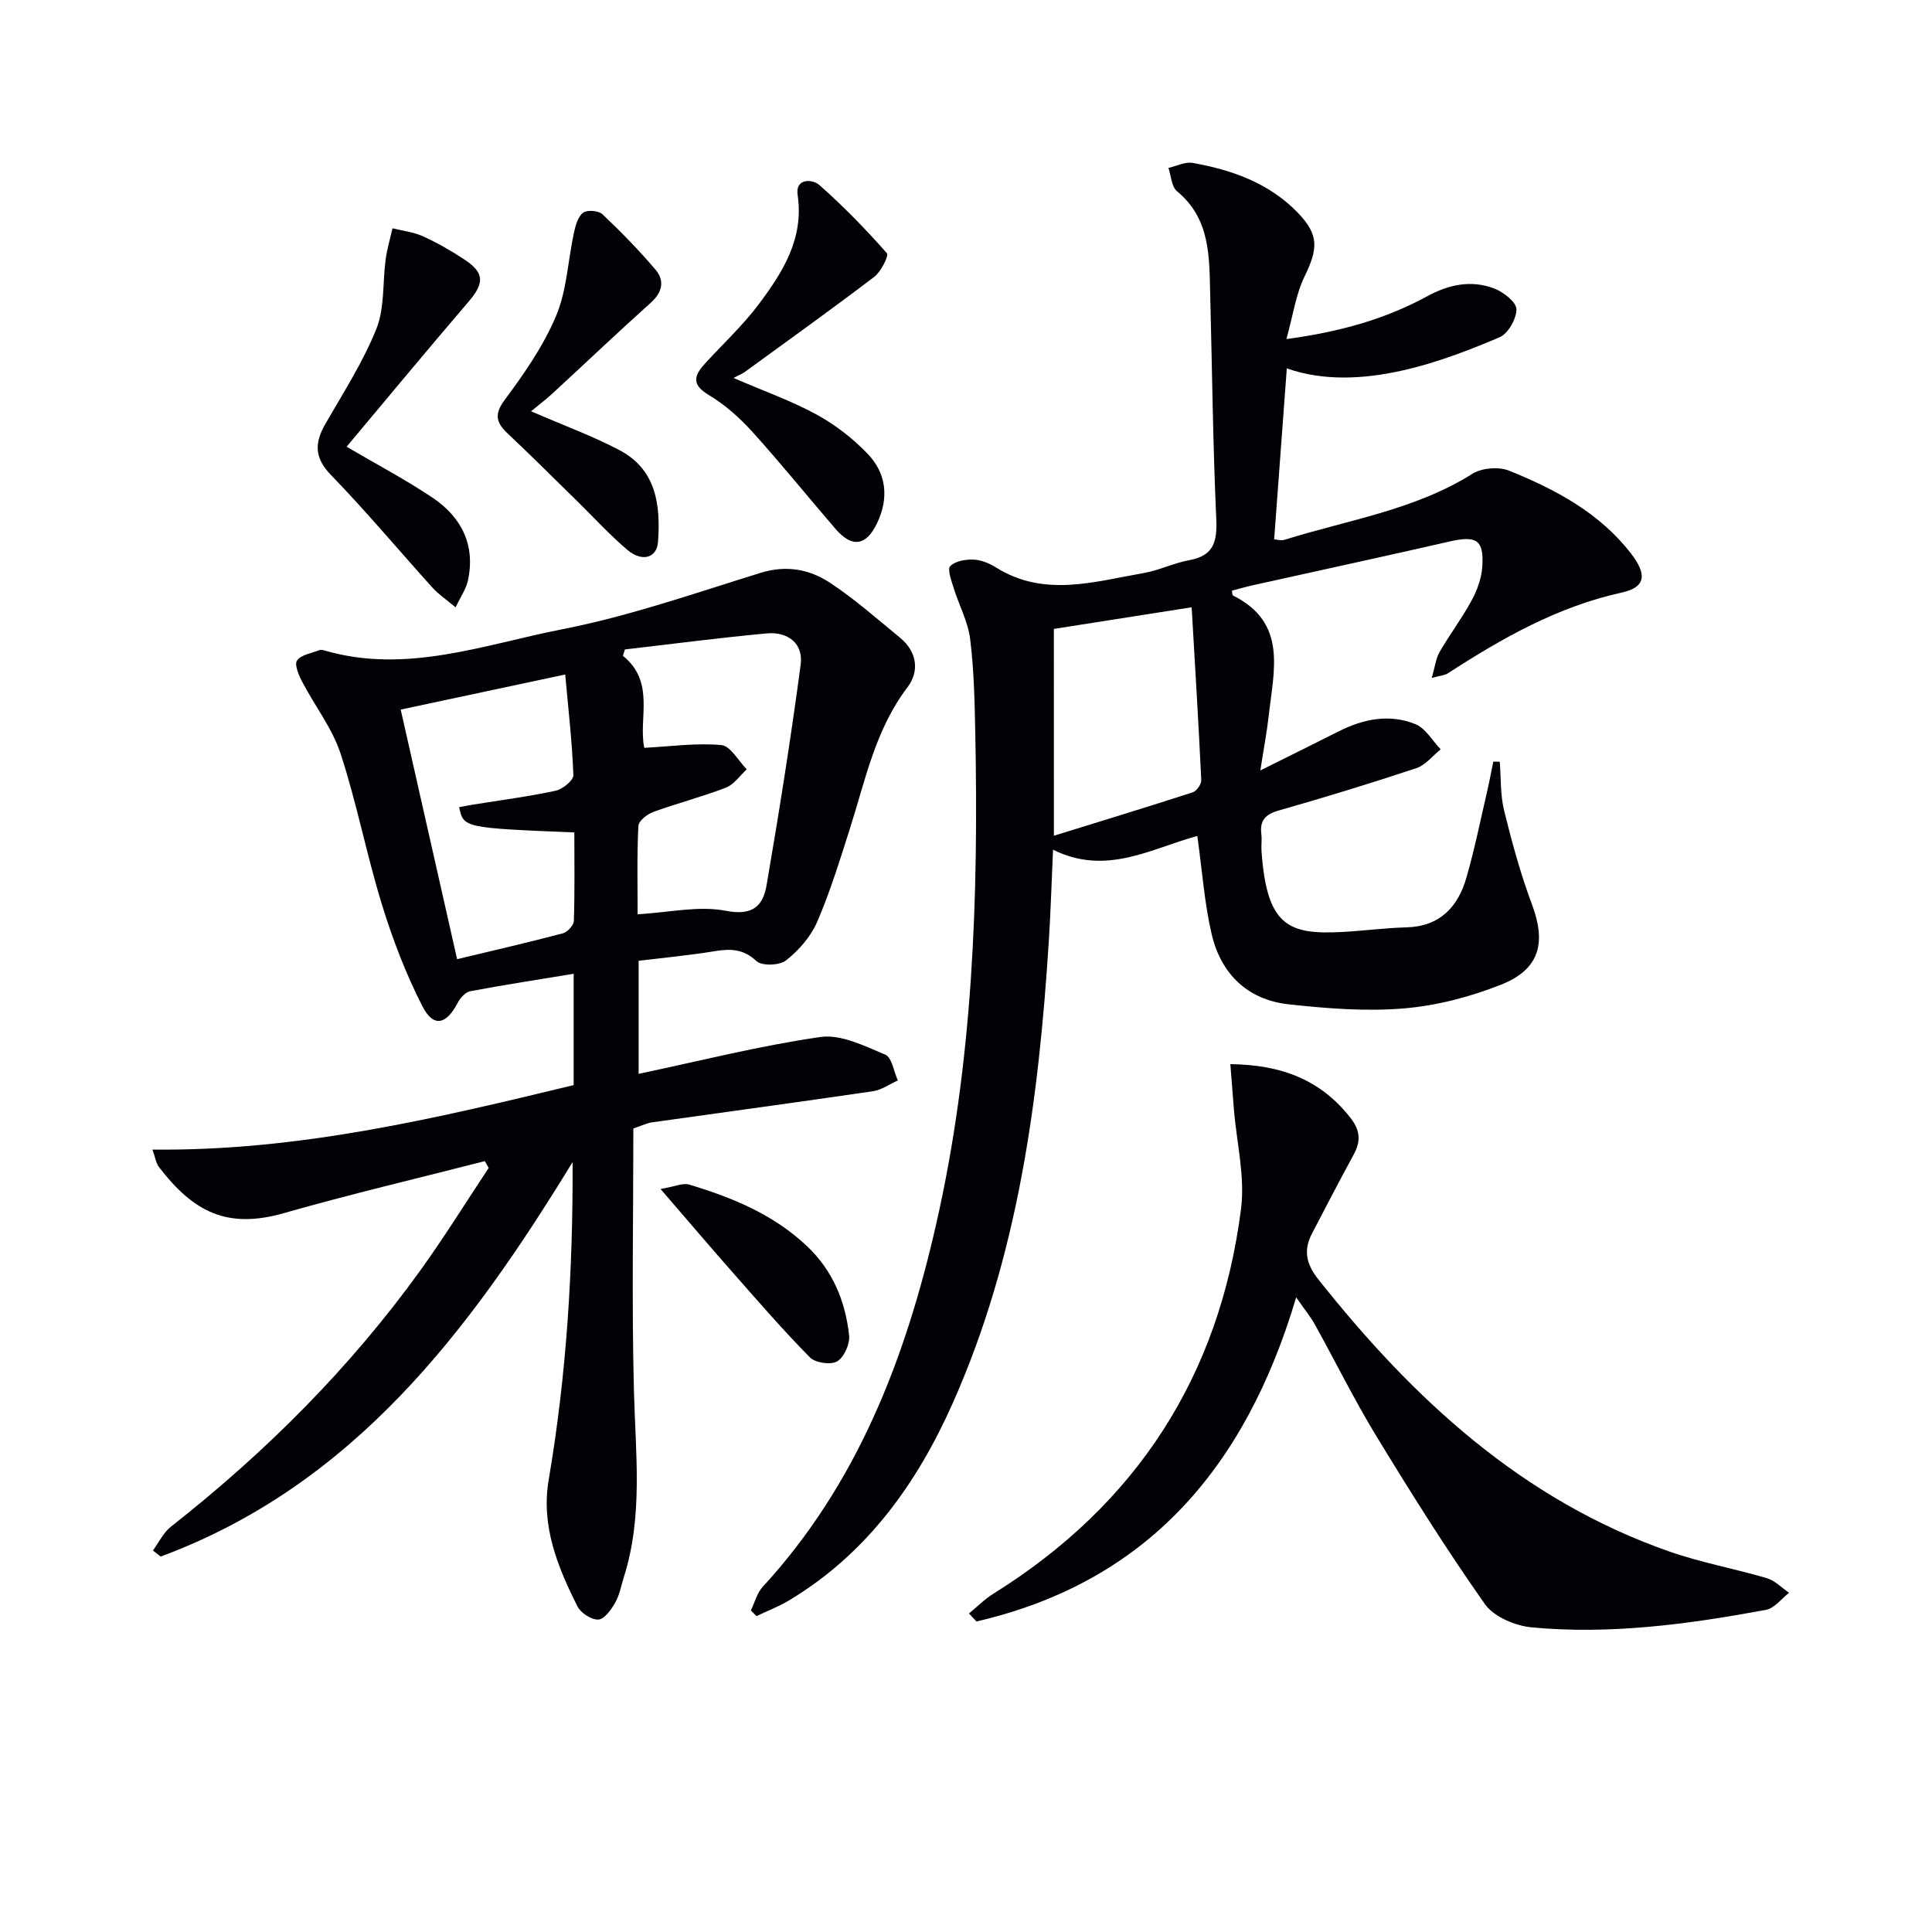
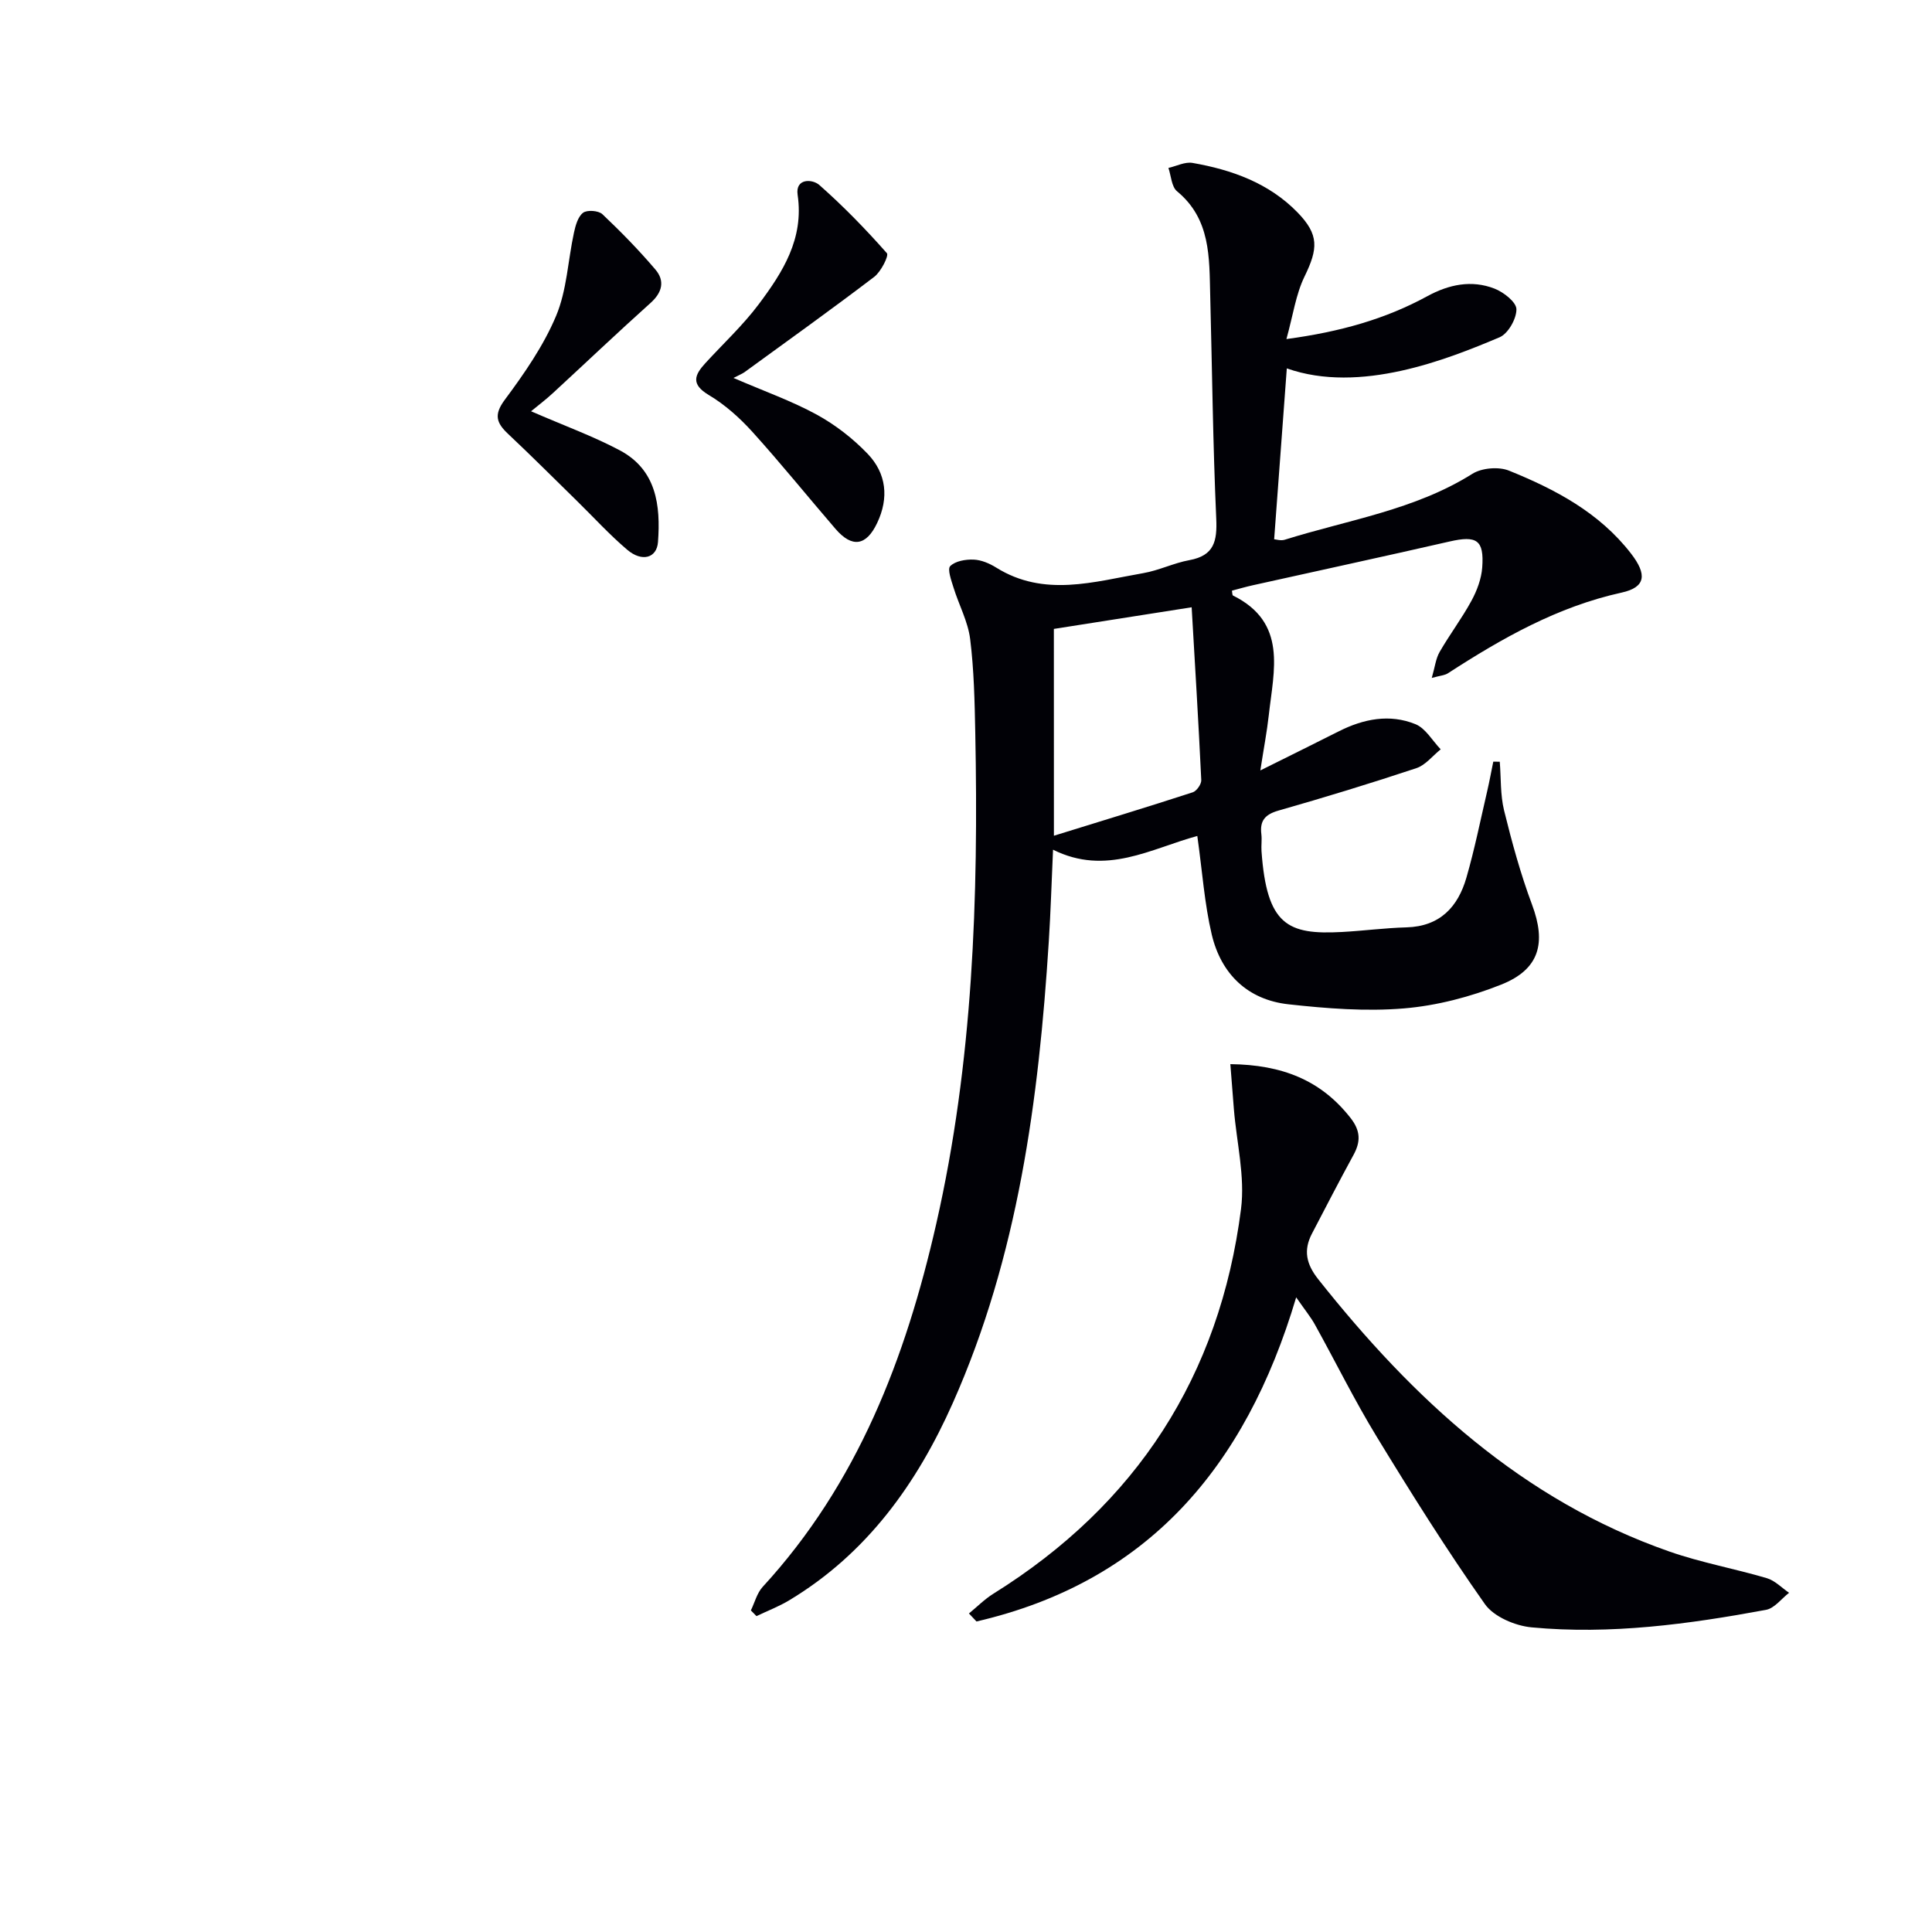
<svg xmlns="http://www.w3.org/2000/svg" enable-background="new 0 0 400 400" viewBox="0 0 400 400">
  <path d="m247.89 173.08c-9.57 2.59-18.88 8.32-29.87 2.84-.31 6.83-.49 12.93-.88 19.02-2.08 32.78-6.36 65.13-19.86 95.51-7.43 16.72-17.8 31.19-33.84 40.85-2.15 1.3-4.54 2.21-6.82 3.3-.39-.39-.77-.79-1.16-1.18.79-1.63 1.26-3.57 2.43-4.86 19.67-21.38 29.63-47.41 35.94-75.14 7.63-33.49 8.77-67.53 8.09-101.7-.13-6.48-.26-12.99-1.06-19.41-.45-3.63-2.34-7.08-3.44-10.65-.46-1.49-1.32-3.83-.68-4.46 1.06-1.05 3.19-1.41 4.84-1.34 1.58.06 3.27.78 4.65 1.64 9.96 6.22 20.27 2.93 30.48 1.16 3.24-.56 6.31-2.1 9.55-2.69 5.12-.94 5.76-3.93 5.55-8.59-.69-15.42-.85-30.86-1.25-46.29-.2-7.81.11-15.73-6.87-21.49-1.14-.94-1.22-3.19-1.78-4.83 1.67-.38 3.43-1.31 4.99-1.04 8.14 1.42 15.81 4.17 21.71 10.22 4.54 4.66 4.28 7.54 1.47 13.32-1.79 3.68-2.36 7.96-3.74 12.93 11.19-1.51 20.5-4.15 29.18-8.88 4.45-2.43 9.14-3.41 13.89-1.57 1.89.73 4.53 2.79 4.55 4.27.02 1.98-1.72 5.06-3.49 5.81-10.82 4.57-28.89 11.79-44.05 6.44-.87 11.72-1.73 23.37-2.62 35.38.37.02 1.37.35 2.18.1 13.1-4.11 26.91-6.14 38.87-13.66 1.95-1.22 5.44-1.51 7.57-.65 9.6 3.88 18.71 8.69 25.26 17.16 3.34 4.32 3.1 6.98-1.94 8.09-13.3 2.93-24.76 9.45-35.97 16.71-.64.42-1.53.46-3.34.96.66-2.27.83-4 1.63-5.38 2.07-3.6 4.6-6.94 6.58-10.58 1.15-2.11 2.07-4.57 2.24-6.93.41-5.69-1.15-6.64-6.75-5.36-13.56 3.1-27.16 6.04-40.74 9.06-1.45.32-2.89.74-4.33 1.12.08.4.05.92.22 1.01 11.31 5.61 8.43 15.49 7.41 24.76-.38 3.43-1.04 6.83-1.75 11.45 6.02-3 11.14-5.52 16.25-8.1s10.51-3.65 15.86-1.48c2.1.85 3.51 3.42 5.23 5.21-1.67 1.34-3.14 3.27-5.04 3.9-9.44 3.14-18.97 6.05-28.54 8.78-2.79.8-3.9 2.1-3.55 4.89.14 1.15-.05 2.34.03 3.5 1.09 15.33 5.41 17.35 16.62 16.75 4.47-.24 8.93-.84 13.41-.96 6.92-.2 10.65-4.23 12.4-10.31 1.7-5.89 2.91-11.93 4.3-17.9.47-2.02.84-4.06 1.26-6.1.45.01.9.01 1.34.02.27 3.36.1 6.84.89 10.07 1.62 6.58 3.42 13.17 5.79 19.51 2.96 7.92 1.59 13.39-6.38 16.56-6.38 2.54-13.32 4.36-20.14 4.93-7.89.66-15.98.02-23.89-.85-8.47-.93-13.96-6.28-15.9-14.44-1.51-6.4-1.95-13.05-2.99-20.41zm-29.69-.05c9.97-3.09 19.39-5.95 28.74-8.99.81-.26 1.81-1.69 1.77-2.53-.57-12.02-1.31-24.03-1.99-35.78-10.4 1.63-19.46 3.06-28.53 4.48.01 13.87.01 27.63.01 42.82z" fill="#010106" />
-   <path d="m132.22 198.92v23.41c12.65-2.67 25.05-5.82 37.64-7.63 4.25-.61 9.13 1.86 13.42 3.65 1.38.58 1.77 3.5 2.61 5.35-1.72.77-3.37 1.97-5.17 2.23-15.27 2.24-30.57 4.31-45.86 6.46-.81.11-1.58.51-3.73 1.24 0 17.85-.35 36.12.12 54.38.33 12.96 1.93 25.9-2.11 38.59-.55 1.74-.86 3.62-1.75 5.17-.83 1.45-2.23 3.46-3.49 3.54-1.42.09-3.65-1.35-4.34-2.72-4.13-8.21-7.58-16.69-5.96-26.21 3.69-21.67 5.05-43.51 4.95-65.78-21.33 34.86-45.26 66.81-85.28 81.67-.54-.42-1.07-.83-1.61-1.25 1.22-1.66 2.15-3.7 3.72-4.93 19.62-15.42 37.13-32.9 51.73-53.18 4.94-6.86 9.39-14.06 14.07-21.1-.27-.47-.54-.94-.81-1.41-13.88 3.56-27.84 6.84-41.61 10.77-11.68 3.33-18.67-.19-25.83-9.52-.63-.81-.77-2-1.37-3.64 30.2.34 58.66-6.45 87.21-13.35 0-7.92 0-15.38 0-23.05-7.22 1.19-14.34 2.28-21.41 3.61-1 .19-2.07 1.39-2.59 2.39-2.37 4.54-5.02 5.19-7.3.75-3.45-6.72-6.18-13.9-8.41-21.13-3.17-10.29-5.19-20.94-8.53-31.16-1.72-5.26-5.33-9.88-7.94-14.87-.72-1.37-1.68-3.61-1.1-4.44.85-1.21 3-1.51 4.61-2.15.28-.11.68-.06.99.04 17.02 5 33.2-1.22 49.41-4.39 13.92-2.72 27.45-7.49 41.05-11.68 5.27-1.62 10.06-.71 14.27 2.06 5.12 3.37 9.75 7.48 14.51 11.38 3.54 2.9 4.08 6.95 1.55 10.28-6.67 8.76-8.71 19.22-11.93 29.3-2.07 6.49-4.08 13.04-6.77 19.28-1.32 3.05-3.8 5.87-6.42 7.95-1.35 1.07-5.02 1.2-6.14.15-2.73-2.54-5.38-2.58-8.64-2.05-5.1.84-10.22 1.32-15.76 1.99zm-.21-9.63c6.47-.36 12.62-1.82 18.27-.72 5.57 1.09 7.7-1.03 8.43-5.29 2.61-15.18 5.03-30.41 7.06-45.68.59-4.41-2.7-6.86-7.01-6.46-9.81.9-19.59 2.19-29.38 3.32-.14.44-.27.88-.41 1.32 6.79 5.45 3.15 13.09 4.42 19.05 5.52-.29 10.8-1.05 15.96-.57 1.89.17 3.51 3.26 5.26 5.02-1.42 1.3-2.64 3.14-4.31 3.79-4.94 1.91-10.1 3.23-15.08 5.05-1.25.46-3.01 1.85-3.05 2.89-.31 6.12-.16 12.26-.16 18.28zm-49.05-42.38c3.99 17.65 7.77 34.39 11.68 51.68 7.46-1.79 14.71-3.46 21.9-5.36.95-.25 2.24-1.65 2.27-2.55.2-6.12.1-12.25.1-18.33-22.93-.95-22.93-.95-23.85-5.24.96-.17 1.9-.36 2.85-.52 5.72-.92 11.48-1.66 17.13-2.88 1.45-.31 3.71-2.15 3.67-3.22-.25-6.82-1.04-13.62-1.69-20.84-12.45 2.66-23.43 5-34.06 7.26z" fill="#010106" />
  <path d="m268.36 268.6c-10.55 35.49-31.04 58.96-66.19 67.11-.52-.55-1.04-1.11-1.56-1.66 1.68-1.37 3.23-2.95 5.06-4.09 29.65-18.48 46.85-45.1 51.27-79.65.86-6.73-.92-13.79-1.48-20.7-.24-3.01-.47-6.03-.73-9.29 10.69.12 18.75 3.3 24.87 11.12 2.1 2.68 2.14 4.91.62 7.69-2.94 5.38-5.75 10.83-8.59 16.27-1.8 3.45-1.21 6.29 1.31 9.47 19.64 24.77 42.22 45.72 72.72 56.37 6.56 2.29 13.48 3.53 20.16 5.51 1.68.5 3.07 1.99 4.59 3.02-1.58 1.22-3.02 3.2-4.77 3.53-16.03 2.97-32.2 5.16-48.52 3.63-3.42-.32-7.83-2.19-9.69-4.82-7.93-11.25-15.25-22.93-22.42-34.69-4.58-7.51-8.48-15.44-12.75-23.14-.85-1.55-1.99-2.93-3.9-5.68z" fill="#010106" />
  <path d="m151.86 78.25c6.41 2.77 12.05 4.76 17.23 7.59 3.86 2.11 7.51 4.95 10.56 8.13 3.87 4.05 4.43 9.11 1.95 14.32-2.25 4.74-5.18 5.2-8.62 1.21-5.75-6.67-11.28-13.54-17.18-20.06-2.64-2.92-5.7-5.66-9.06-7.66-3.77-2.25-2.93-4.17-.68-6.62 3.7-4.04 7.76-7.81 11.03-12.17 4.96-6.63 9.39-13.54 8.05-22.65-.51-3.47 3.06-3.3 4.49-2.04 4.97 4.38 9.61 9.16 13.99 14.12.45.51-1.22 3.83-2.62 4.9-8.84 6.73-17.89 13.21-26.88 19.75-.56.38-1.2.62-2.26 1.18z" fill="#010106" />
  <path d="m109.95 85.15c6.92 3.01 12.84 5.15 18.34 8.07 7.62 4.03 8.5 11.4 7.94 19-.24 3.32-3.3 4.2-6.36 1.61-3.67-3.11-6.93-6.7-10.38-10.08-4.75-4.65-9.44-9.35-14.28-13.9-2.41-2.27-3.03-3.95-.7-7.08 4.04-5.44 8.02-11.17 10.62-17.36 2.24-5.32 2.45-11.47 3.7-17.23.32-1.48.82-3.32 1.89-4.13.83-.63 3.19-.46 3.99.29 3.84 3.63 7.55 7.43 10.98 11.46 1.99 2.33 1.45 4.73-1 6.92-6.81 6.11-13.44 12.42-20.17 18.62-1.44 1.34-3.02 2.53-4.57 3.81z" fill="#010106" />
-   <path d="m71.76 92.49c6.52 3.83 12.37 6.9 17.82 10.57 5.98 4.03 8.9 9.8 7.29 17.18-.36 1.67-1.44 3.18-2.54 5.51-1.96-1.65-3.56-2.71-4.8-4.09-7.01-7.76-13.72-15.8-20.99-23.3-3.5-3.61-3.43-6.67-1.17-10.6 3.71-6.47 7.81-12.82 10.56-19.69 1.74-4.35 1.26-9.57 1.92-14.38.29-2.16.93-4.28 1.41-6.42 2.1.52 4.34.76 6.28 1.64 2.99 1.36 5.88 3.01 8.63 4.83 4.19 2.77 4.11 4.91.81 8.76-8.51 9.92-16.83 19.99-25.22 29.99z" fill="#010106" />
-   <path d="m136.76 246.17c2.88-.48 4.6-1.32 5.95-.91 8.92 2.69 17.44 6.17 24.39 12.76 5.35 5.08 7.93 11.41 8.7 18.47.19 1.76-1.04 4.51-2.47 5.36-1.31.78-4.5.33-5.62-.8-5.47-5.52-10.56-11.42-15.7-17.25-4.81-5.44-9.51-10.98-15.25-17.63z" fill="#010106" />
</svg>